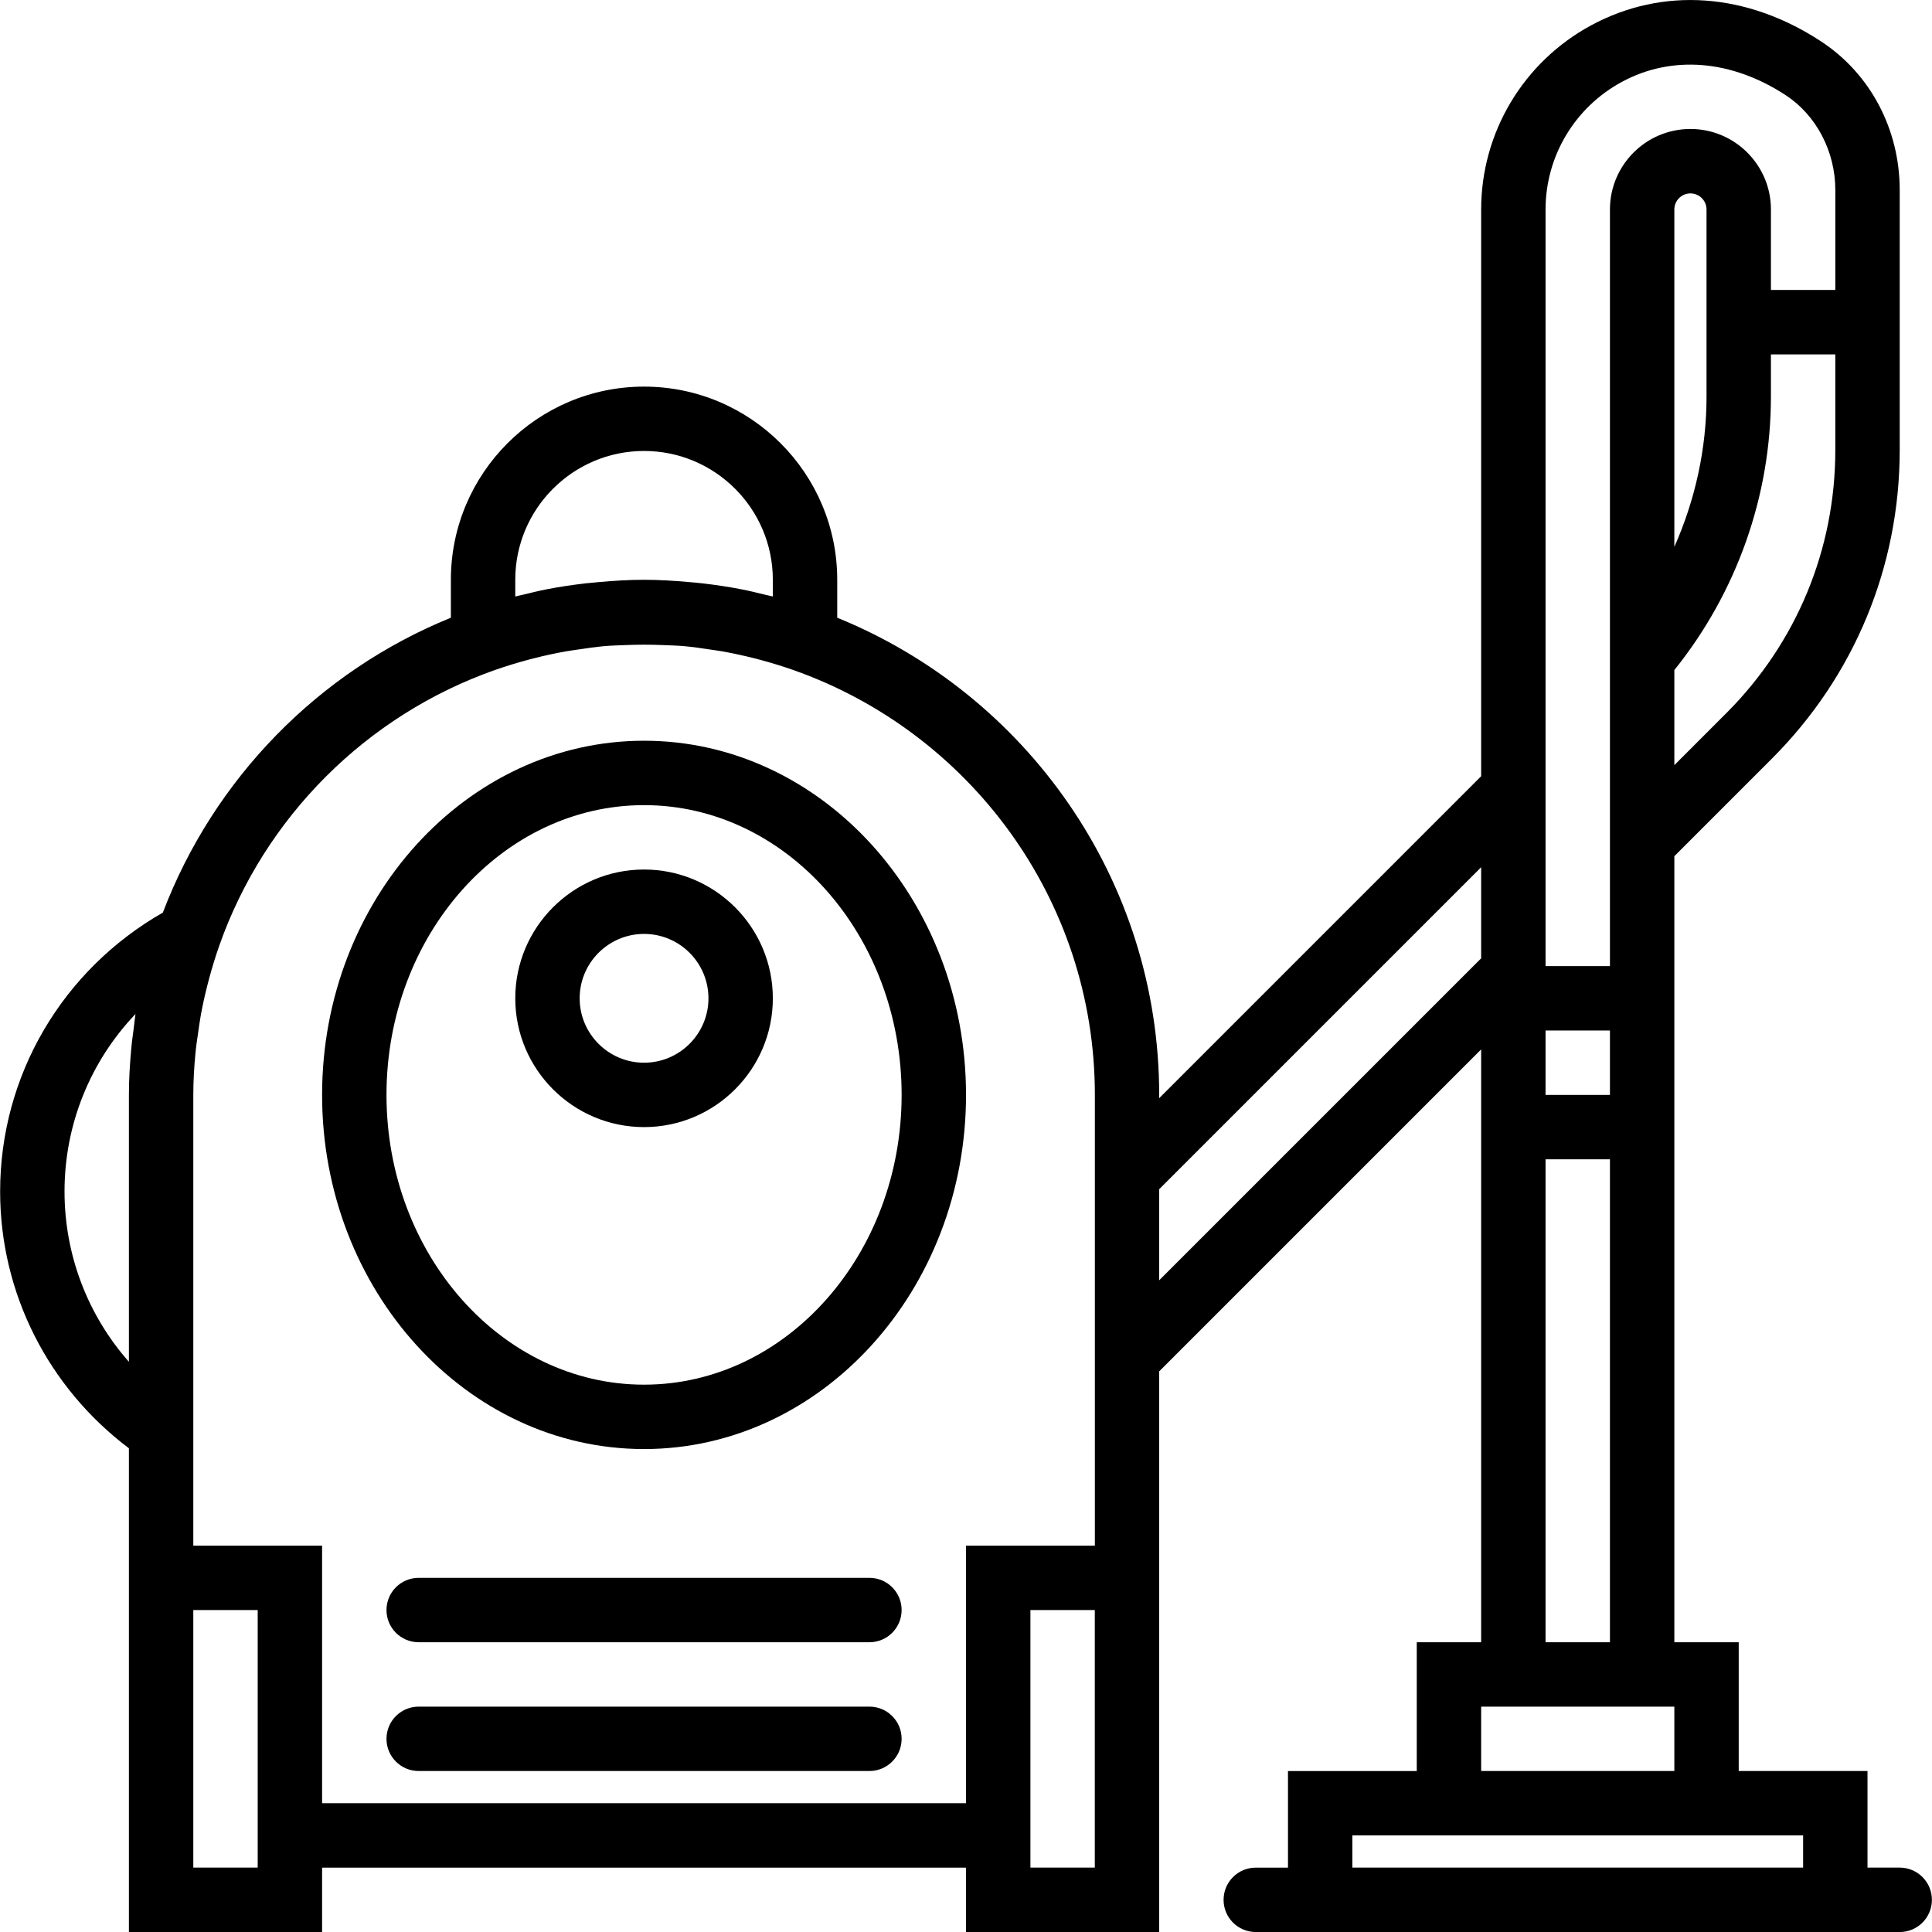
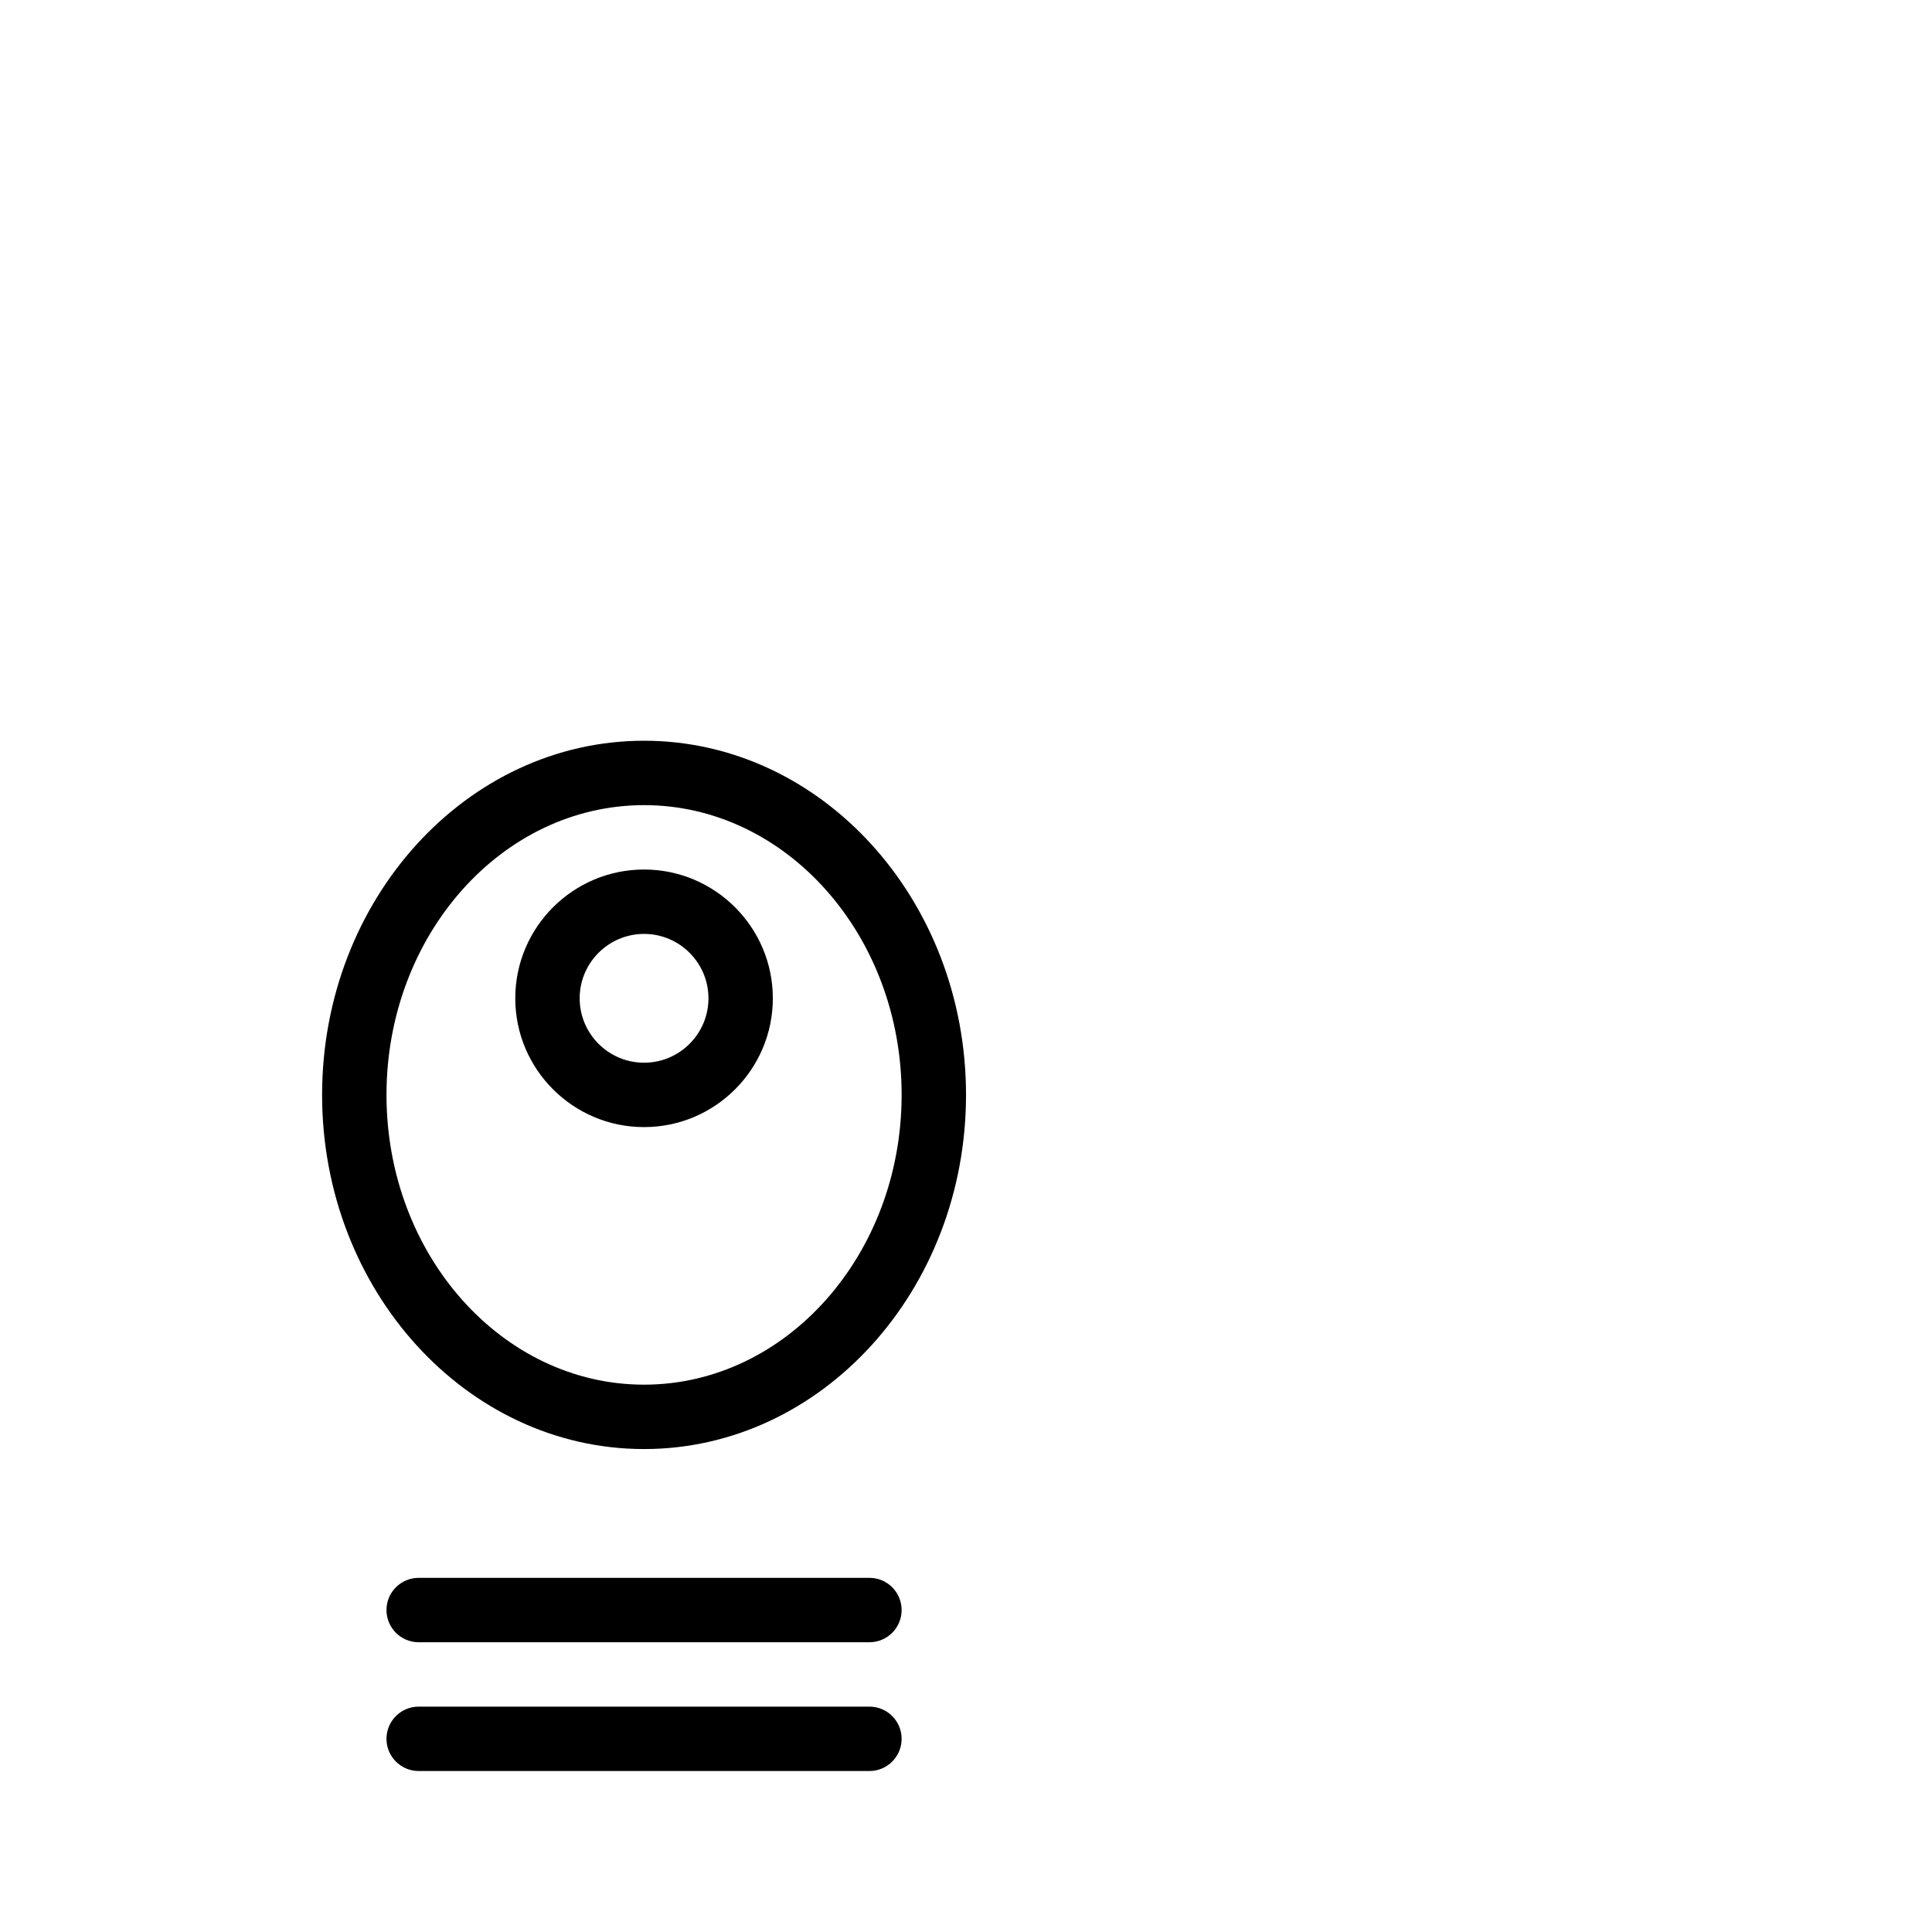
<svg xmlns="http://www.w3.org/2000/svg" version="1.1" id="Capa_1" x="0px" y="0px" width="300px" height="300px" viewBox="0 0 300 300" enable-background="new 0 0 300 300" xml:space="preserve">
  <g>
    <path class="bk" d="M135.005,265.004H65.012c-2.76,0-4.999,2.234-4.999,5c0,2.764,2.239,4.999,4.999,4.999h69.992   c2.76,0,4.999-2.235,4.999-4.999C140.004,267.238,137.764,265.004,135.005,265.004z" />
    <path class="bk" d="M135.005,245.006H65.012c-2.76,0-4.999,2.235-4.999,5s2.239,5,4.999,5h69.992c2.76,0,4.999-2.235,4.999-5   S137.764,245.006,135.005,245.006z" />
    <path class="bk" d="M100.009,115.021c-27.567,0-49.994,24.672-49.994,54.994c0,30.32,22.427,54.993,49.994,54.993   c27.566,0,49.994-24.673,49.994-54.993C150.003,139.694,127.575,115.021,100.009,115.021z M100.009,215.01   c-22.053,0-39.995-20.183-39.995-44.994c0-24.813,17.942-44.995,39.995-44.995c22.052,0,39.995,20.183,39.995,44.995   C140.004,194.827,122.06,215.01,100.009,215.01z" />
    <path class="bk" d="M100.009,135.019c-11.029,0-19.998,8.969-19.998,19.999c0,11.027,8.969,19.997,19.998,19.997   c11.028,0,19.997-8.97,19.997-19.997C120.006,143.988,111.032,135.019,100.009,135.019z M100.009,165.016   c-5.515,0-9.999-4.484-9.999-9.998c0-5.515,4.484-10,9.999-10c5.514,0,9.999,4.484,9.999,10   C110.008,160.531,105.522,165.016,100.009,165.016z" />
-     <path class="bk" d="M294.986,290.001h-5v-14.998h-19.998v-19.997h-9.998v-74.992v-29.996V132.95l15.138-15.139   c12.809-12.803,19.858-29.826,19.858-47.939V55.029V45.03V29.501c0-9.429-4.56-18.048-12.189-23.057   c-11.578-7.604-24.587-8.514-35.7-2.525c-10.549,5.699-17.104,16.658-17.104,28.617v87.995l-49.994,49.995v-0.506   c0-33.496-20.718-62.207-49.994-74.101v-5.89c0-16.543-13.453-29.996-29.996-29.996S70.011,73.486,70.011,90.029v5.89   c-20.558,8.354-36.82,25.012-44.725,45.79C9.689,150.623,0.02,166.98,0.02,185.019c0,15.772,7.469,30.431,19.997,39.87v15.123   v9.999v49.994h29.997v-9.999h99.988v9.999h29.996v-49.994v-9.999v-27.066l49.994-49.994v17.068v74.99h-9.999v19.998h-19.997v14.998   h-5c-2.759,0-4.999,2.234-4.999,5c0,2.765,2.24,4.999,4.999,4.999h5h89.989h5c2.759,0,4.999-2.234,4.999-4.999   C299.985,292.24,297.745,290.001,294.986,290.001z M249.991,170.016h-9.999v-10h9.999V170.016z M264.989,45.03v9.999v6.559   c0,8.084-1.755,16.018-4.999,23.332V32.531c0-1.375,1.119-2.5,2.499-2.5s2.5,1.125,2.5,2.5V45.03z M284.987,69.872   c0,15.438-6.015,29.951-16.929,40.87l-8.068,8.069v-14.763c9.684-12.043,14.998-27.047,14.998-42.46v-6.559h9.999V69.872z    M239.992,32.531c0-8.274,4.545-15.868,11.854-19.818c7.77-4.194,17.053-3.435,25.462,2.085c4.739,3.109,7.68,8.744,7.68,14.698   v15.528h-9.999V32.526c0-6.895-5.609-12.499-12.499-12.499c-6.889,0-12.498,5.604-12.498,12.499v67.872v42.545v7.069h-9.999   v-39.491V32.531L239.992,32.531z M80.01,92.624v-2.6c0-11.029,8.969-19.998,19.998-19.998c11.028,0,19.997,8.969,19.997,19.998v2.6   c-0.404-0.105-0.814-0.18-1.22-0.28c-1.229-0.3-2.449-0.61-3.699-0.845c-1.975-0.385-3.955-0.675-5.944-0.91   c-0.705-0.08-1.415-0.145-2.13-0.205c-2.335-0.21-4.669-0.355-7.009-0.355s-4.675,0.145-7.01,0.355   c-0.71,0.06-1.42,0.125-2.13,0.205c-1.984,0.235-3.969,0.525-5.944,0.91c-1.249,0.24-2.47,0.55-3.699,0.845   C80.821,92.444,80.411,92.514,80.01,92.624z M10.019,185.014c0-10.459,4.039-20.242,11.019-27.557   c-0.115,0.72-0.165,1.439-0.266,2.159c-0.14,1.069-0.295,2.13-0.39,3.215c-0.22,2.39-0.365,4.784-0.365,7.185v41.445   C13.638,204.241,10.019,194.883,10.019,185.014z M30.016,290.001v-39.995h9.999v39.995H30.016z M170,290.001h-9.998v-39.995H170   V290.001z M170,240.007h-19.997v39.995H50.014v-39.995H30.016v-8.224v-61.768c0-2.16,0.13-4.285,0.325-6.395   c0.104-1.135,0.28-2.266,0.445-3.395c0.125-0.87,0.244-1.745,0.399-2.605c0.275-1.5,0.6-2.994,0.98-4.479   c0.1-0.396,0.199-0.791,0.305-1.186c0.455-1.685,0.965-3.364,1.55-5.034c7.019-20.002,22.853-35.846,42.845-42.885   c1.705-0.6,3.425-1.12,5.149-1.585c0.32-0.085,0.645-0.165,0.965-0.25c1.595-0.405,3.194-0.755,4.8-1.04   c0.604-0.105,1.22-0.19,1.835-0.28c1.409-0.215,2.814-0.42,4.229-0.55c1.09-0.095,2.199-0.12,3.305-0.165   c1.914-0.08,3.829-0.08,5.744,0c1.104,0.045,2.215,0.07,3.305,0.165c1.409,0.13,2.819,0.33,4.229,0.55   c0.609,0.09,1.229,0.175,1.834,0.28c1.605,0.29,3.205,0.64,4.795,1.04c0.325,0.08,0.645,0.165,0.965,0.25   c1.725,0.465,3.444,0.985,5.149,1.585c27.237,9.589,46.84,35.5,46.84,65.978v10.504v42.42v17.067H170z M179.999,184.658   l49.994-49.994v14.143l-49.994,49.994V184.658z M239.992,180.014h9.999v74.992h-9.999V180.014z M229.993,265.004h29.997v9.999   h-29.997V265.004z M209.996,290.001v-4.999h9.998h49.994h9.999v4.999H209.996z" />
  </g>
</svg>